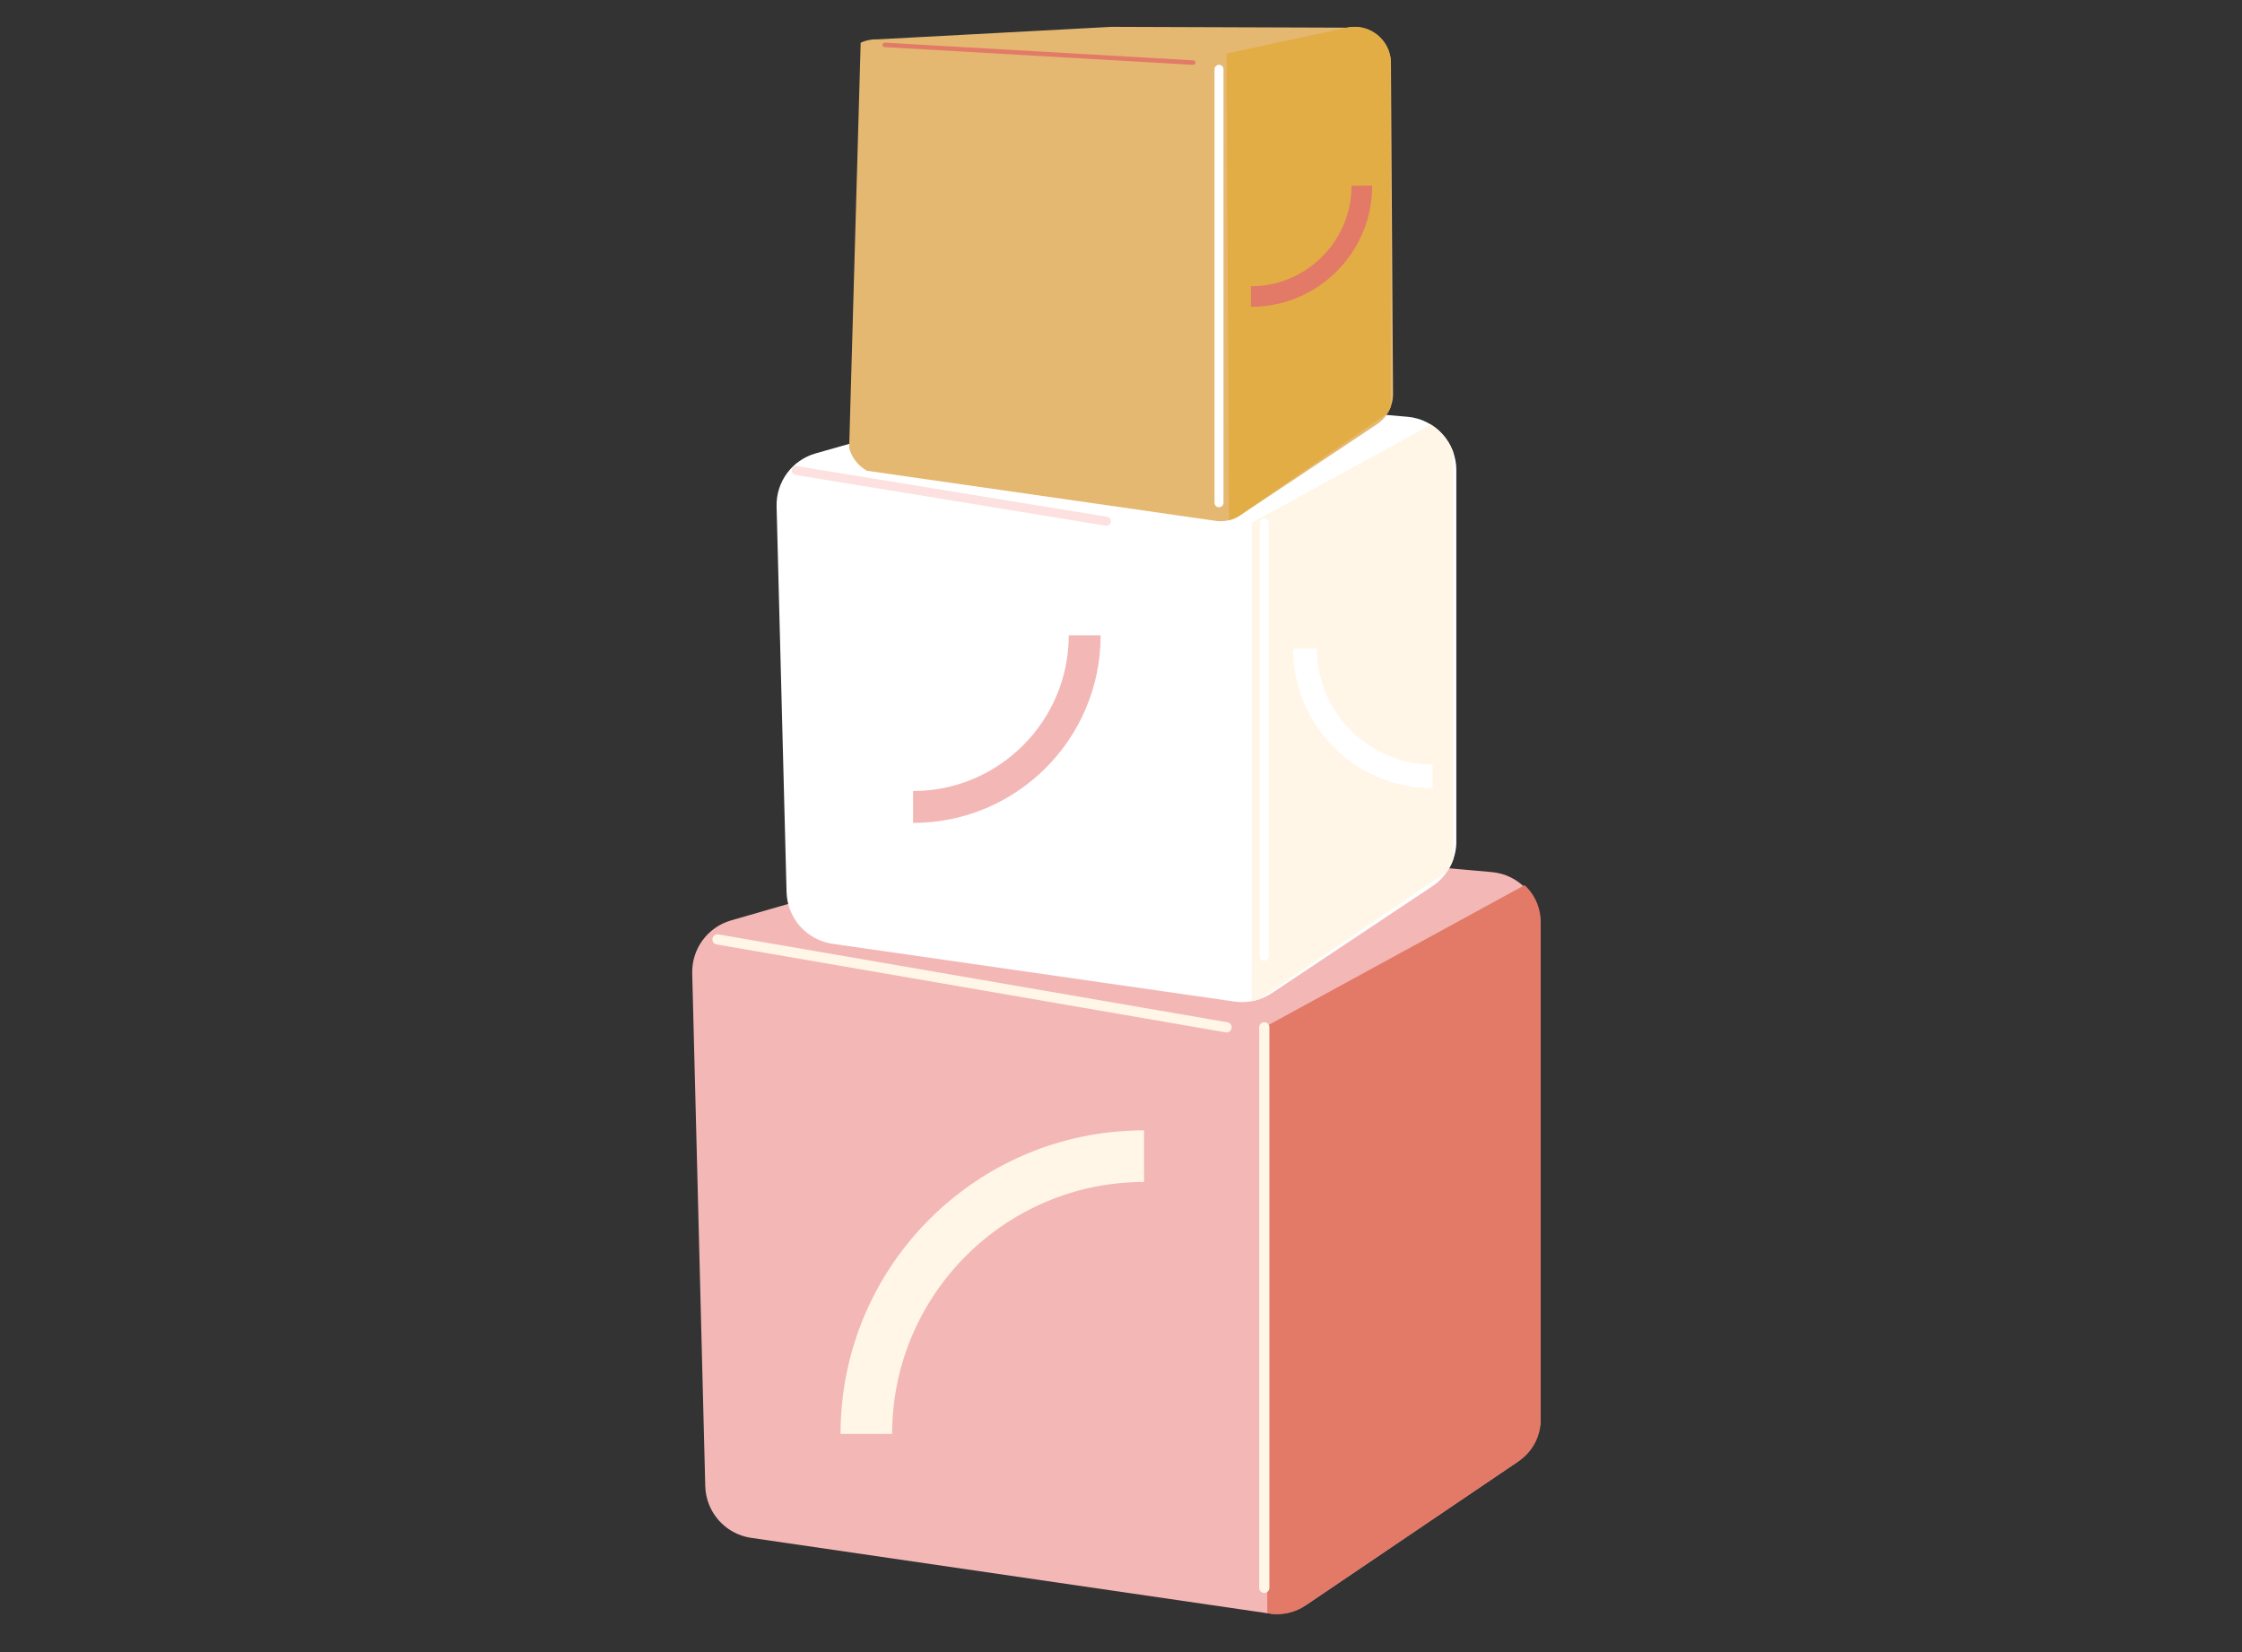
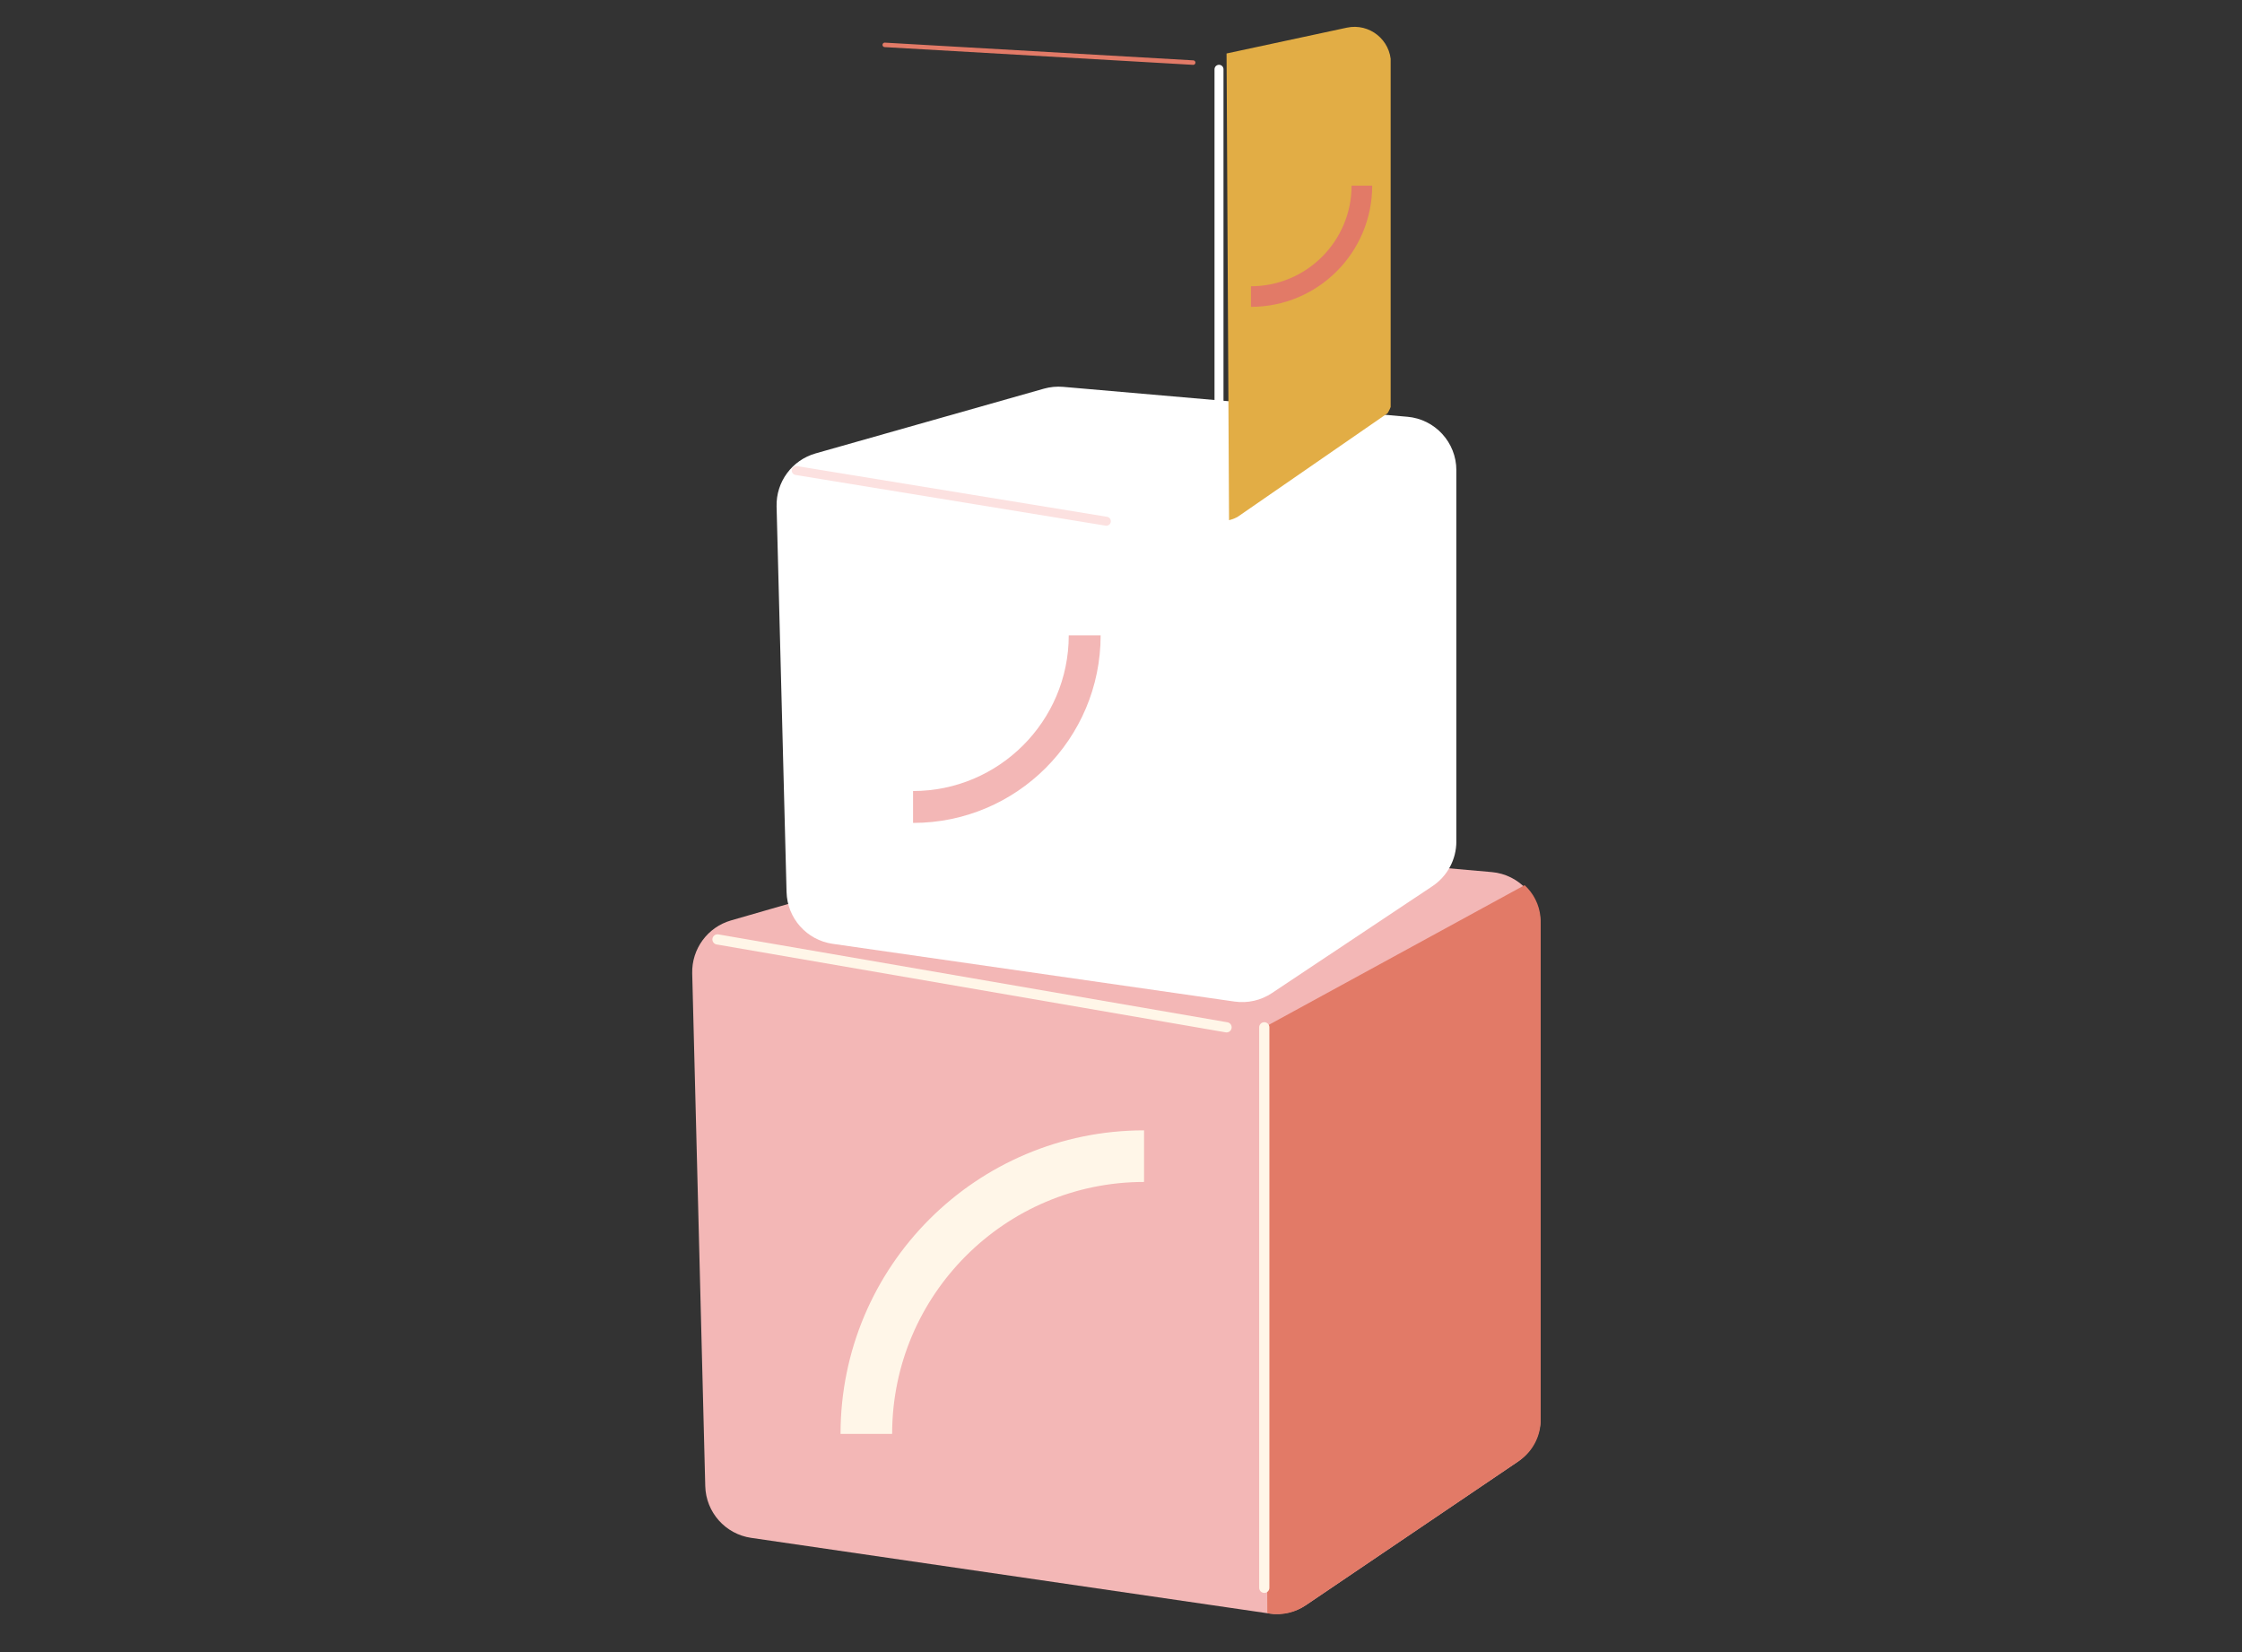
<svg xmlns="http://www.w3.org/2000/svg" xmlns:xlink="http://www.w3.org/1999/xlink" version="1.1" id="Laag_1" x="0px" y="0px" viewBox="0 0 760 560" style="enable-background:new 0 0 760 560;" xml:space="preserve">
  <rect x="0" y="0" width="760" height="560" fill="#333333" stroke="none" />
  <style type="text/css">
	.st0{clip-path:url(#SVGID_00000165945751236600266360000018374710454123114651_);fill:#F3B7B6;}
	.st1{clip-path:url(#SVGID_00000165945751236600266360000018374710454123114651_);fill:#E27A67;}
	.st2{clip-path:url(#SVGID_00000091735602302783888400000012581654549384569222_);fill:#FFFFFF;}
	.st3{clip-path:url(#SVGID_00000091735602302783888400000012581654549384569222_);fill:#FFF6E8;}
	.st4{clip-path:url(#SVGID_00000049902962328786529690000002448349137429548452_);fill:#E5B871;}
	.st5{clip-path:url(#SVGID_00000049902962328786529690000002448349137429548452_);fill:#E2AD45;}
	.st6{fill:none;stroke:#FFFFFF;stroke-width:3.044;stroke-linecap:round;stroke-linejoin:round;stroke-miterlimit:10;}
	.st7{fill:none;stroke:#FFF6E8;stroke-width:3.461;stroke-linecap:round;stroke-linejoin:round;stroke-miterlimit:10;}
	.st8{fill:none;stroke:#E27A67;stroke-width:1.522;stroke-linecap:round;stroke-linejoin:round;stroke-miterlimit:10;}
	.st9{fill:none;stroke:#FCE1E0;stroke-width:3.044;stroke-linecap:round;stroke-linejoin:round;stroke-miterlimit:10;}
	.st10{fill:#F3B7B6;}
	.st11{fill:#FFF6E8;}
	.st12{fill:#E27A67;}
	.st13{fill:#FFFFFF;}
</style>
  <g>
    <g>
      <g>
        <defs>
          <path id="SVGID_1_" d="M234.62,328.81l4.48,176.15c0.21,8.15,6.25,14.97,14.32,16.14l177.18,25.87c4.13,0.6,8.35-0.36,11.81-2.7      l72.49-49.07c4.6-3.11,7.36-8.31,7.36-13.87V312.4c0-8.68-6.63-15.92-15.27-16.68l-152.07-13.43c-2.06-0.18-4.13,0.02-6.11,0.59      L246.72,312.3C239.4,314.41,234.43,321.2,234.62,328.81z" />
        </defs>
        <clipPath id="SVGID_00000080171261923107676830000014487702891937152145_">
          <use xlink:href="#SVGID_1_" style="overflow:visible;" />
        </clipPath>
        <path style="clip-path:url(#SVGID_00000080171261923107676830000014487702891937152145_);fill:#F3B7B6;" d="M234.65,329.94     l4.42,173.8c0.23,8.86,6.8,16.26,15.56,17.54l175.41,25.61c4.49,0.66,9.07-0.39,12.83-2.94l71.39-48.32c5-3.39,8-9.03,8-15.07     V313.73c0-9.43-7.2-17.3-16.6-18.13l-150.48-13.29c-2.23-0.2-4.49,0.02-6.64,0.64L247.8,311.99     C239.84,314.28,234.44,321.66,234.65,329.94z" />
        <polygon style="clip-path:url(#SVGID_00000080171261923107676830000014487702891937152145_);fill:#E27A67;" points="     428.57,348.22 429.64,554.67 526.43,487.72 522.26,297.07    " />
      </g>
      <g>
        <defs>
          <path id="SVGID_00000103946884729795431690000013343449667703994810_" d="M263.25,171.67l3.38,130.7      c0.23,8.88,6.83,16.29,15.61,17.55l136.24,19.57c4.44,0.64,8.95-0.38,12.68-2.87l54.4-36.23c5.07-3.38,8.12-9.06,8.12-15.16      V159.4c0-9.45-7.22-17.32-16.63-18.14l-116.65-10.13c-2.2-0.19-4.42,0.02-6.54,0.62l-77.36,21.93      C268.48,155.95,263.03,163.36,263.25,171.67z" />
        </defs>
        <clipPath id="SVGID_00000183210975721245797180000010847936153351538103_">
          <use xlink:href="#SVGID_00000103946884729795431690000013343449667703994810_" style="overflow:visible;" />
        </clipPath>
        <polygon style="clip-path:url(#SVGID_00000183210975721245797180000010847936153351538103_);fill:#FFFFFF;" points="     262.88,157.54 267.02,317.75 425.36,340.49 493.67,295 493.67,142.71 357.06,130.84    " />
-         <polygon style="clip-path:url(#SVGID_00000183210975721245797180000010847936153351538103_);fill:#FFF6E8;" points="     424.33,177.2 424.33,340.49 492.63,294.01 492.63,139.74    " />
      </g>
      <g>
        <defs>
          <path id="SVGID_00000122705081066916513300000001548732176407985836_" d="M456.55,9.38c7.67-1.65,14.91,4.17,14.96,12.01      l0.71,112.09c0.03,4.16-2.05,8.06-5.51,10.37l-46.18,30.76c-2.51,1.67-5.55,2.37-8.54,1.96l-113.86-15.62      c-6.02-0.83-10.54-5.9-10.68-11.97l-2.84-123c-0.16-7.14,5.73-12.93,12.86-12.64l79.29-4.24L456.55,9.38" />
        </defs>
        <clipPath id="SVGID_00000000188772203300608240000006927104180097193116_">
          <use xlink:href="#SVGID_00000122705081066916513300000001548732176407985836_" style="overflow:visible;" />
        </clipPath>
-         <polygon style="clip-path:url(#SVGID_00000000188772203300608240000006927104180097193116_);fill:#E5B871;" points="     291.79,13.11 287.66,158.68 416.63,177.2 472.26,140.15 471.41,6.19 361,6.45    " />
        <polygon style="clip-path:url(#SVGID_00000000188772203300608240000006927104180097193116_);fill:#E2AD45;" points="     415.78,18.13 416.63,177.2 471.41,139.35 471.41,6.19    " />
      </g>
      <line class="st6" x1="413.22" y1="23.48" x2="413.22" y2="170.41" />
-       <line class="st6" x1="428.57" y1="177.2" x2="428.57" y2="324.13" />
      <line class="st7" x1="428.57" y1="348.22" x2="428.57" y2="538.21" />
      <line class="st7" x1="243.22" y1="318.43" x2="415.78" y2="348.22" />
      <line class="st8" x1="299.92" y1="15.21" x2="404.47" y2="21.22" />
      <line class="st9" x1="269.91" y1="159.49" x2="375.03" y2="176.68" />
    </g>
    <path class="st10" d="M373.1,215.35C373.1,215.35,373.1,215.35,373.1,215.35c0,35.12-28.47,63.59-63.59,63.59c0,0,0,0,0,0v-10.81   c29.1,0,52.78-23.68,52.78-52.78c0,0,0,0,0,0H373.1z" />
    <path class="st11" d="M284.93,486.03C284.93,486.03,284.93,486.03,284.93,486.03c0-56.82,46.06-102.88,102.88-102.88c0,0,0,0,0,0   v17.49c-47.08,0-85.39,38.31-85.39,85.39c0,0,0,0,0,0H284.93z" />
    <path class="st12" d="M465.15,62.92C465.15,62.92,465.15,62.92,465.15,62.92c0,22.69-18.39,41.09-41.09,41.09c0,0,0,0,0,0v-6.98   c18.8,0,34.1-15.3,34.1-34.1c0,0,0,0,0,0H465.15z" />
-     <path class="st13" d="M485.62,267.17C485.62,267.17,485.62,267.17,485.62,267.17c-26.11,0-47.27-21.16-47.27-47.27c0,0,0,0,0,0   h8.03c0,21.63,17.6,39.24,39.24,39.24c0,0,0,0,0,0V267.17z" />
  </g>
</svg>